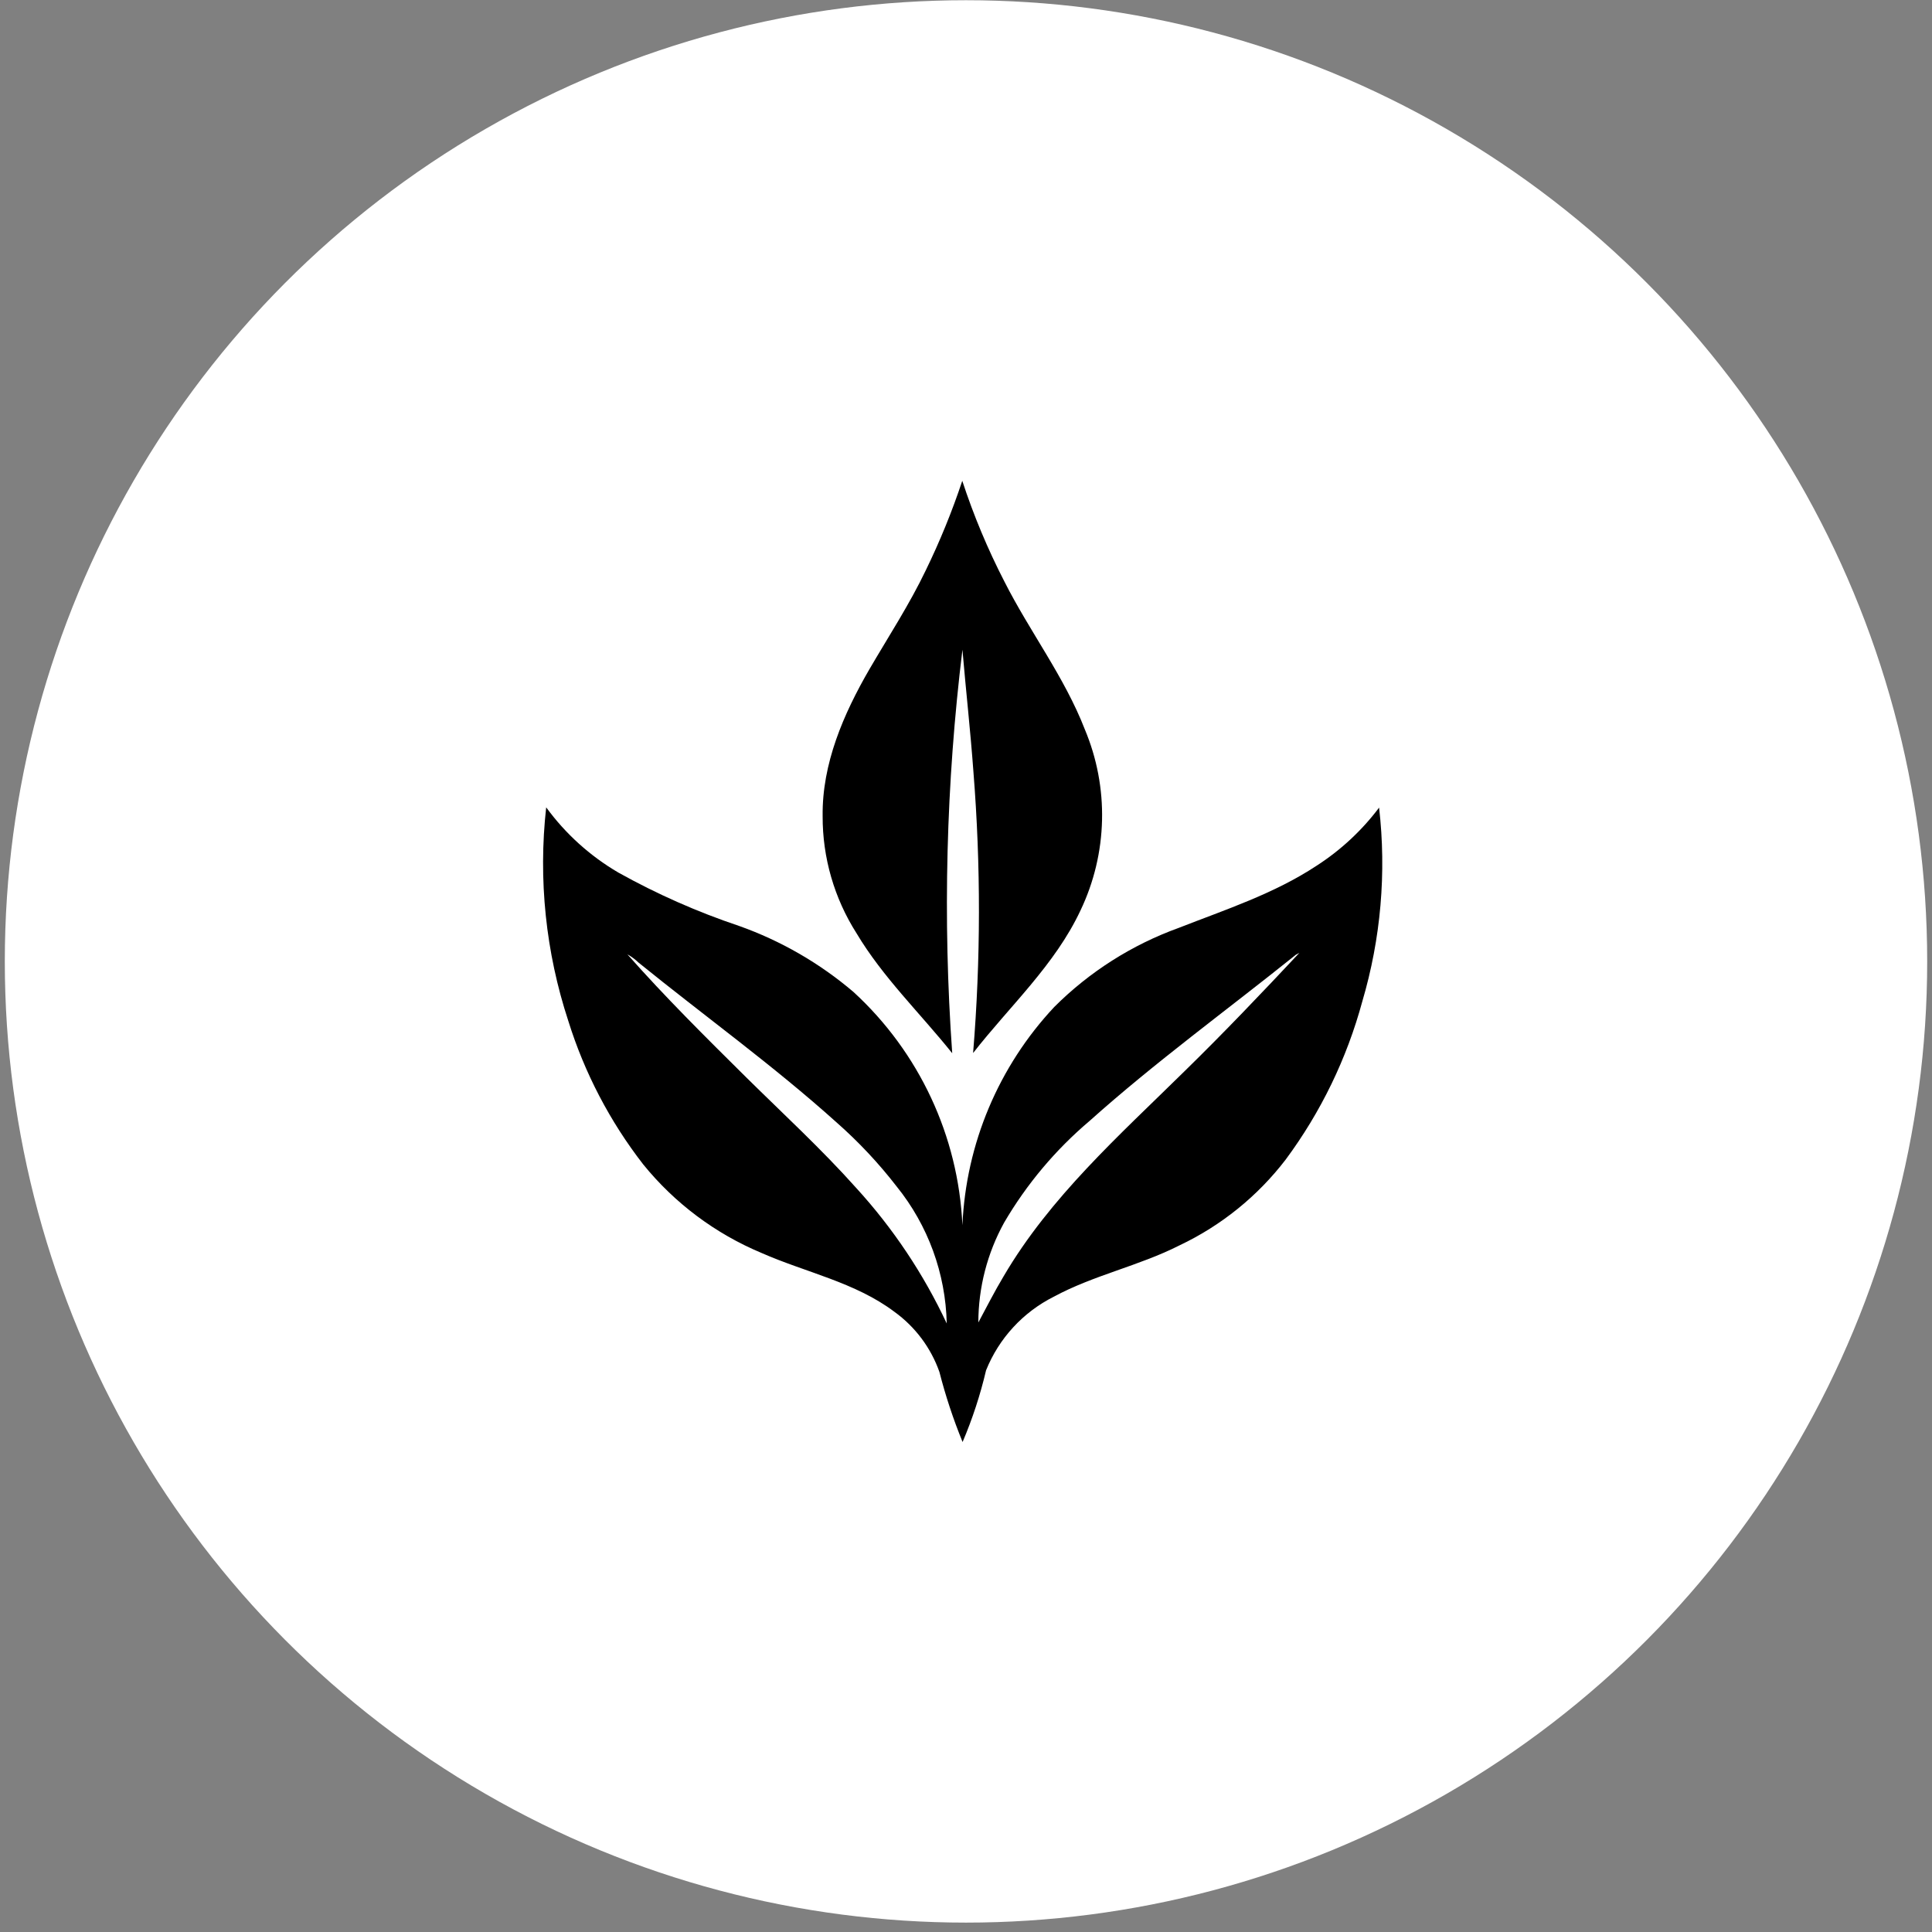
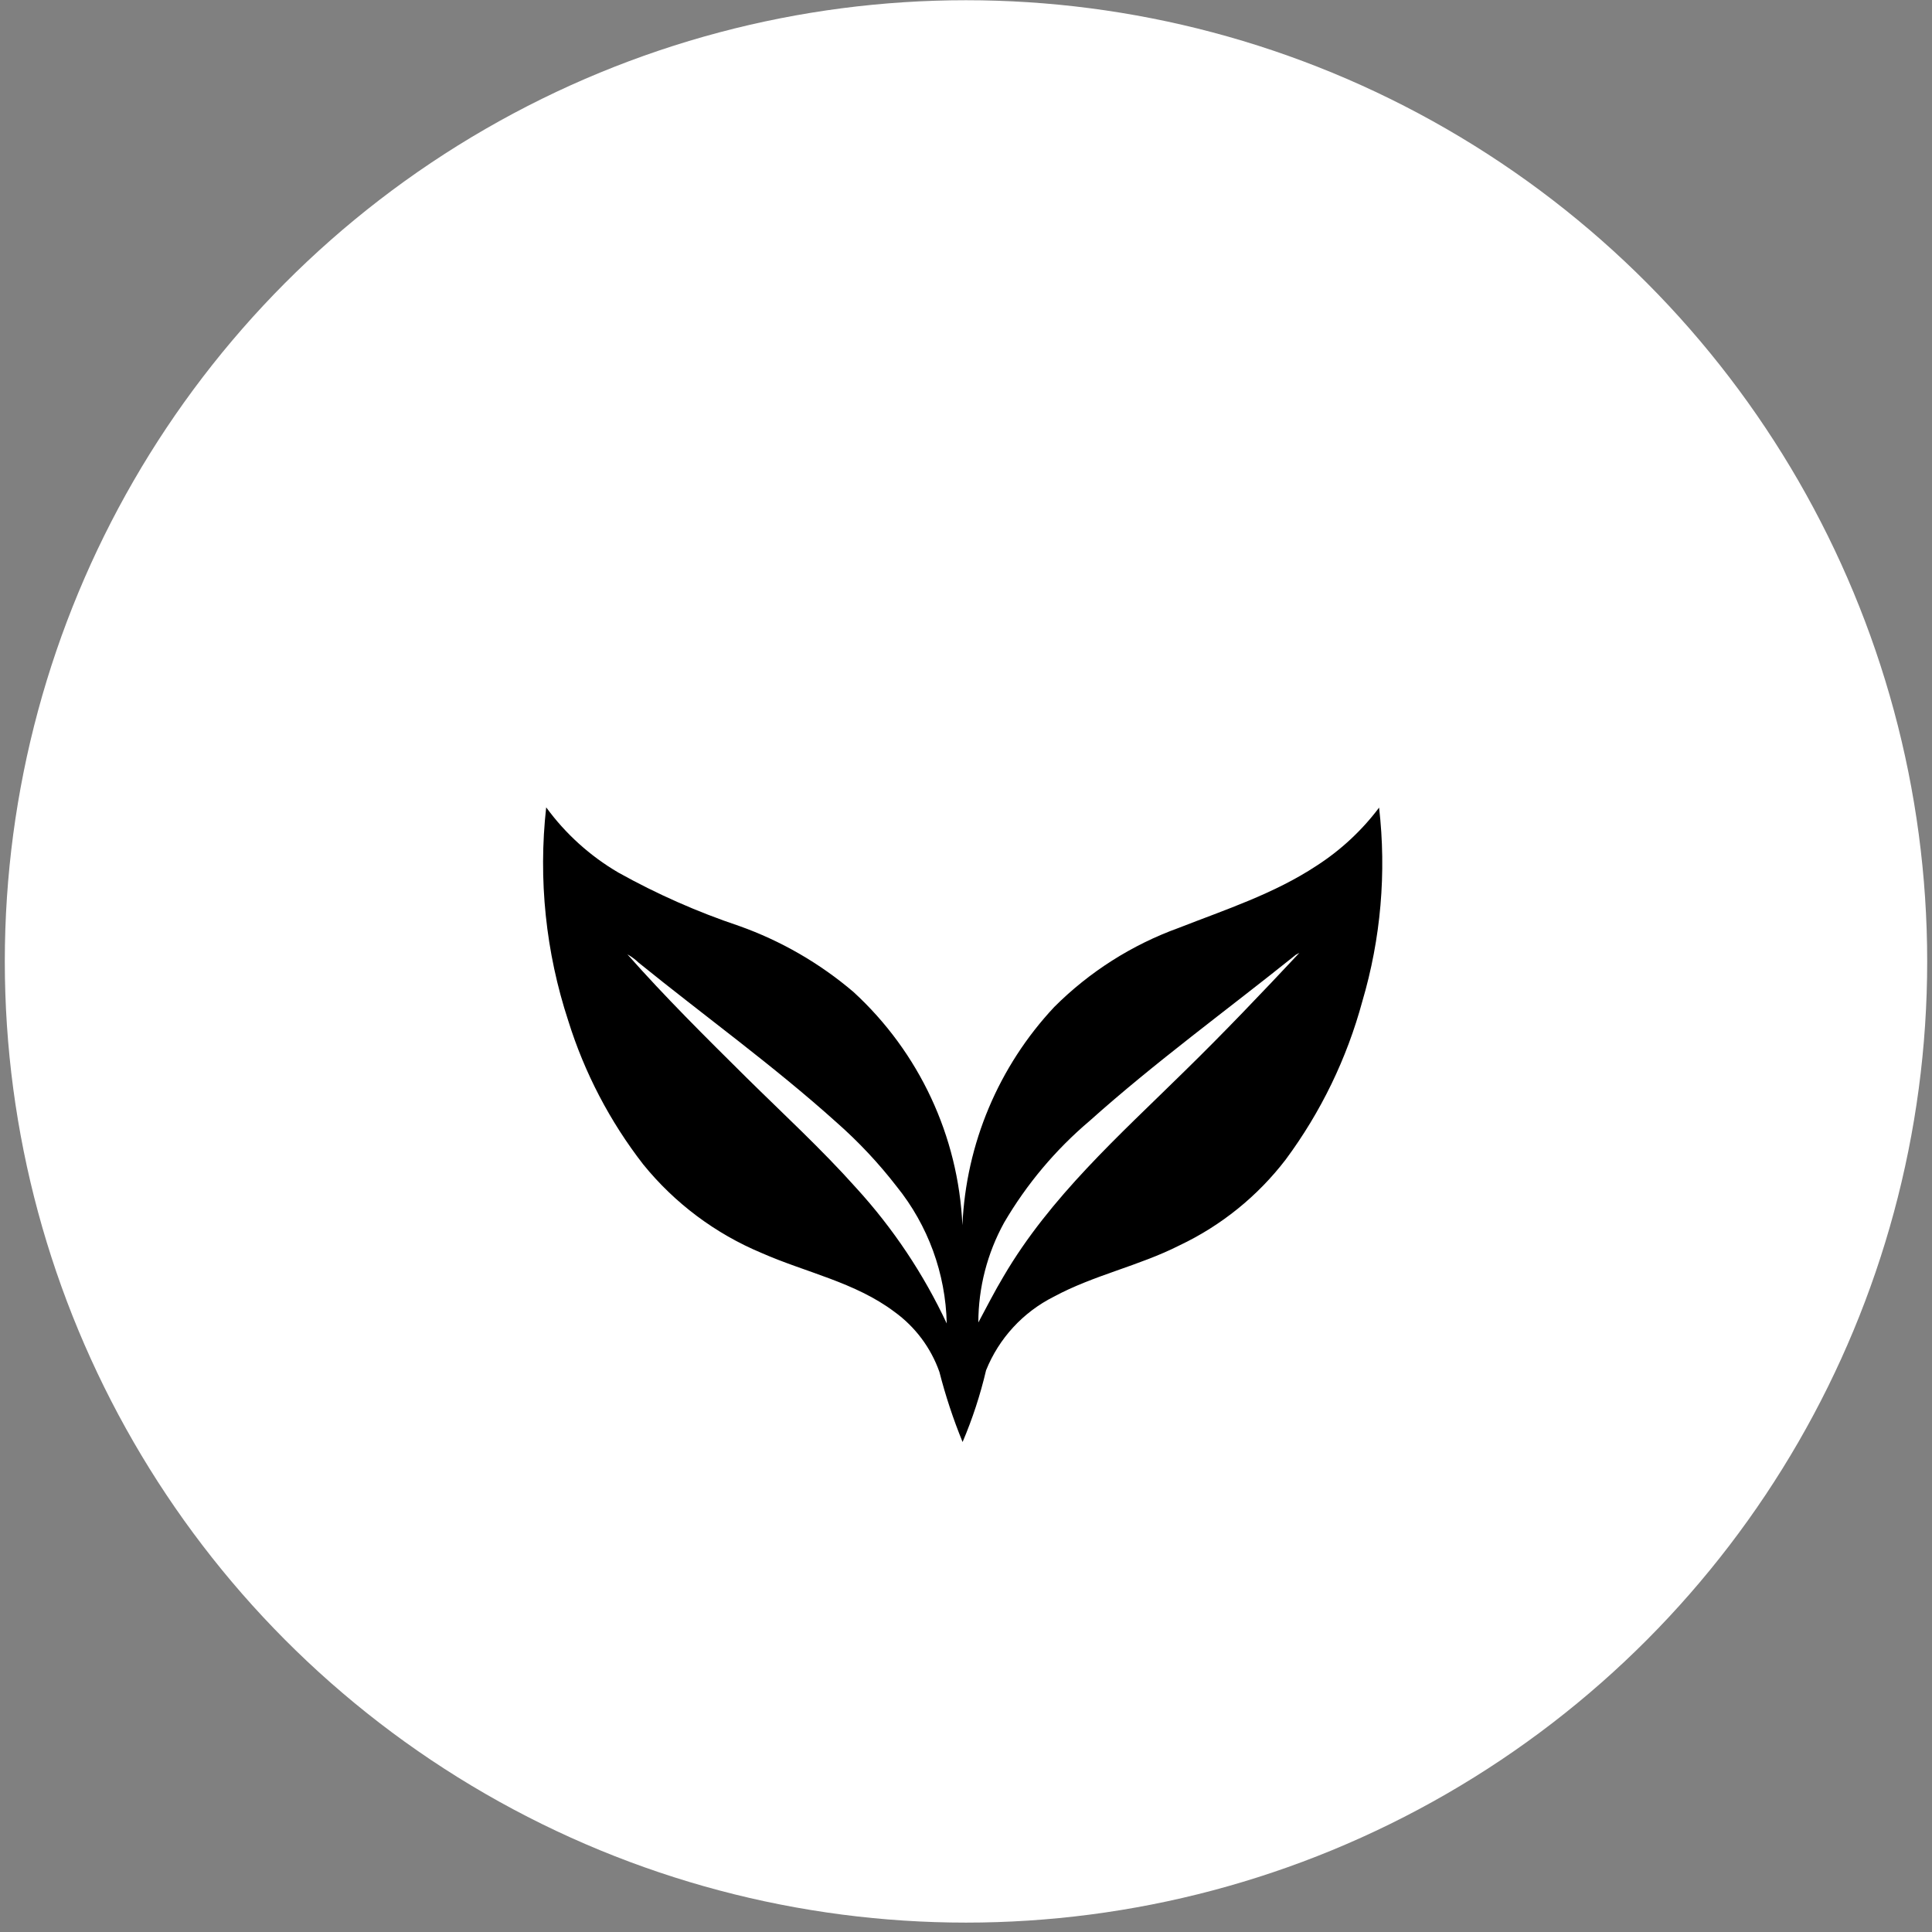
<svg xmlns="http://www.w3.org/2000/svg" width="201" height="201" viewBox="0 0 201 201" fill="none">
  <rect x="0" y="0" width="201" height="201" fill="#808080" stroke="none" />
  <circle cx="100.5" cy="100.023" r="100" fill="white" />
-   <path d="M99.066 109.576C98.069 95.58 98.425 81.521 100.129 67.594C100.49 71.83 100.964 76.059 101.273 80.302C102.048 90.038 102.037 99.82 101.239 109.554C105.047 104.671 109.761 100.388 112.421 94.698C113.816 91.77 114.577 88.58 114.653 85.338C114.729 82.095 114.118 78.874 112.862 75.883C110.739 70.415 107.13 65.716 104.497 60.505C102.759 57.133 101.293 53.628 100.112 50.023C99.057 53.197 97.793 56.298 96.329 59.306C94.616 62.89 92.436 66.218 90.44 69.645C87.752 74.289 85.516 79.447 85.585 84.911C85.57 89.224 86.793 93.451 89.108 97.09C91.852 101.688 95.741 105.419 99.066 109.576Z" fill="black" />
  <path d="M143.477 84.023C141.686 86.404 139.487 88.448 136.982 90.062C132.576 92.974 127.518 94.623 122.635 96.533C117.766 98.293 113.344 101.103 109.682 104.763C103.889 110.949 100.499 119.003 100.126 127.47C99.706 118.202 95.632 109.477 88.796 103.204C85.276 100.204 81.237 97.873 76.878 96.327C72.535 94.869 68.336 93.013 64.335 90.781C61.391 89.059 58.834 86.749 56.824 83.994C55.988 91.484 56.774 99.067 59.129 106.226C60.813 111.62 63.449 116.669 66.913 121.134C70.19 125.177 74.419 128.344 79.22 130.351C83.834 132.389 88.973 133.398 93.066 136.487C95.221 138.046 96.849 140.225 97.734 142.733C98.369 145.215 99.175 147.651 100.145 150.023C101.171 147.613 101.988 145.118 102.586 142.567C103.923 139.241 106.427 136.518 109.629 134.908C113.792 132.657 118.503 131.705 122.717 129.562C127.054 127.507 130.839 124.449 133.759 120.64C137.419 115.702 140.123 110.123 141.729 104.189C143.66 97.653 144.255 90.794 143.477 84.023ZM89.069 123.581C85.475 119.555 81.496 115.899 77.658 112.109C73.436 107.927 69.208 103.739 65.271 99.286C65.69 99.519 66.077 99.806 66.423 100.138C73.275 105.69 80.45 110.852 87.013 116.754C89.316 118.78 91.42 121.022 93.295 123.449C96.555 127.491 98.383 132.499 98.496 137.691C96.086 132.537 92.908 127.779 89.069 123.581ZM123.215 111.467C116.469 118.11 109.249 124.528 104.412 132.784C103.473 134.349 102.65 135.98 101.784 137.587C101.789 133.954 102.712 130.381 104.466 127.2C106.806 123.198 109.81 119.622 113.348 116.626C120.2 110.488 127.658 105.081 134.824 99.325C134.913 99.279 135.091 99.187 135.179 99.139C131.264 103.317 127.312 107.464 123.215 111.467Z" fill="black" />
</svg>